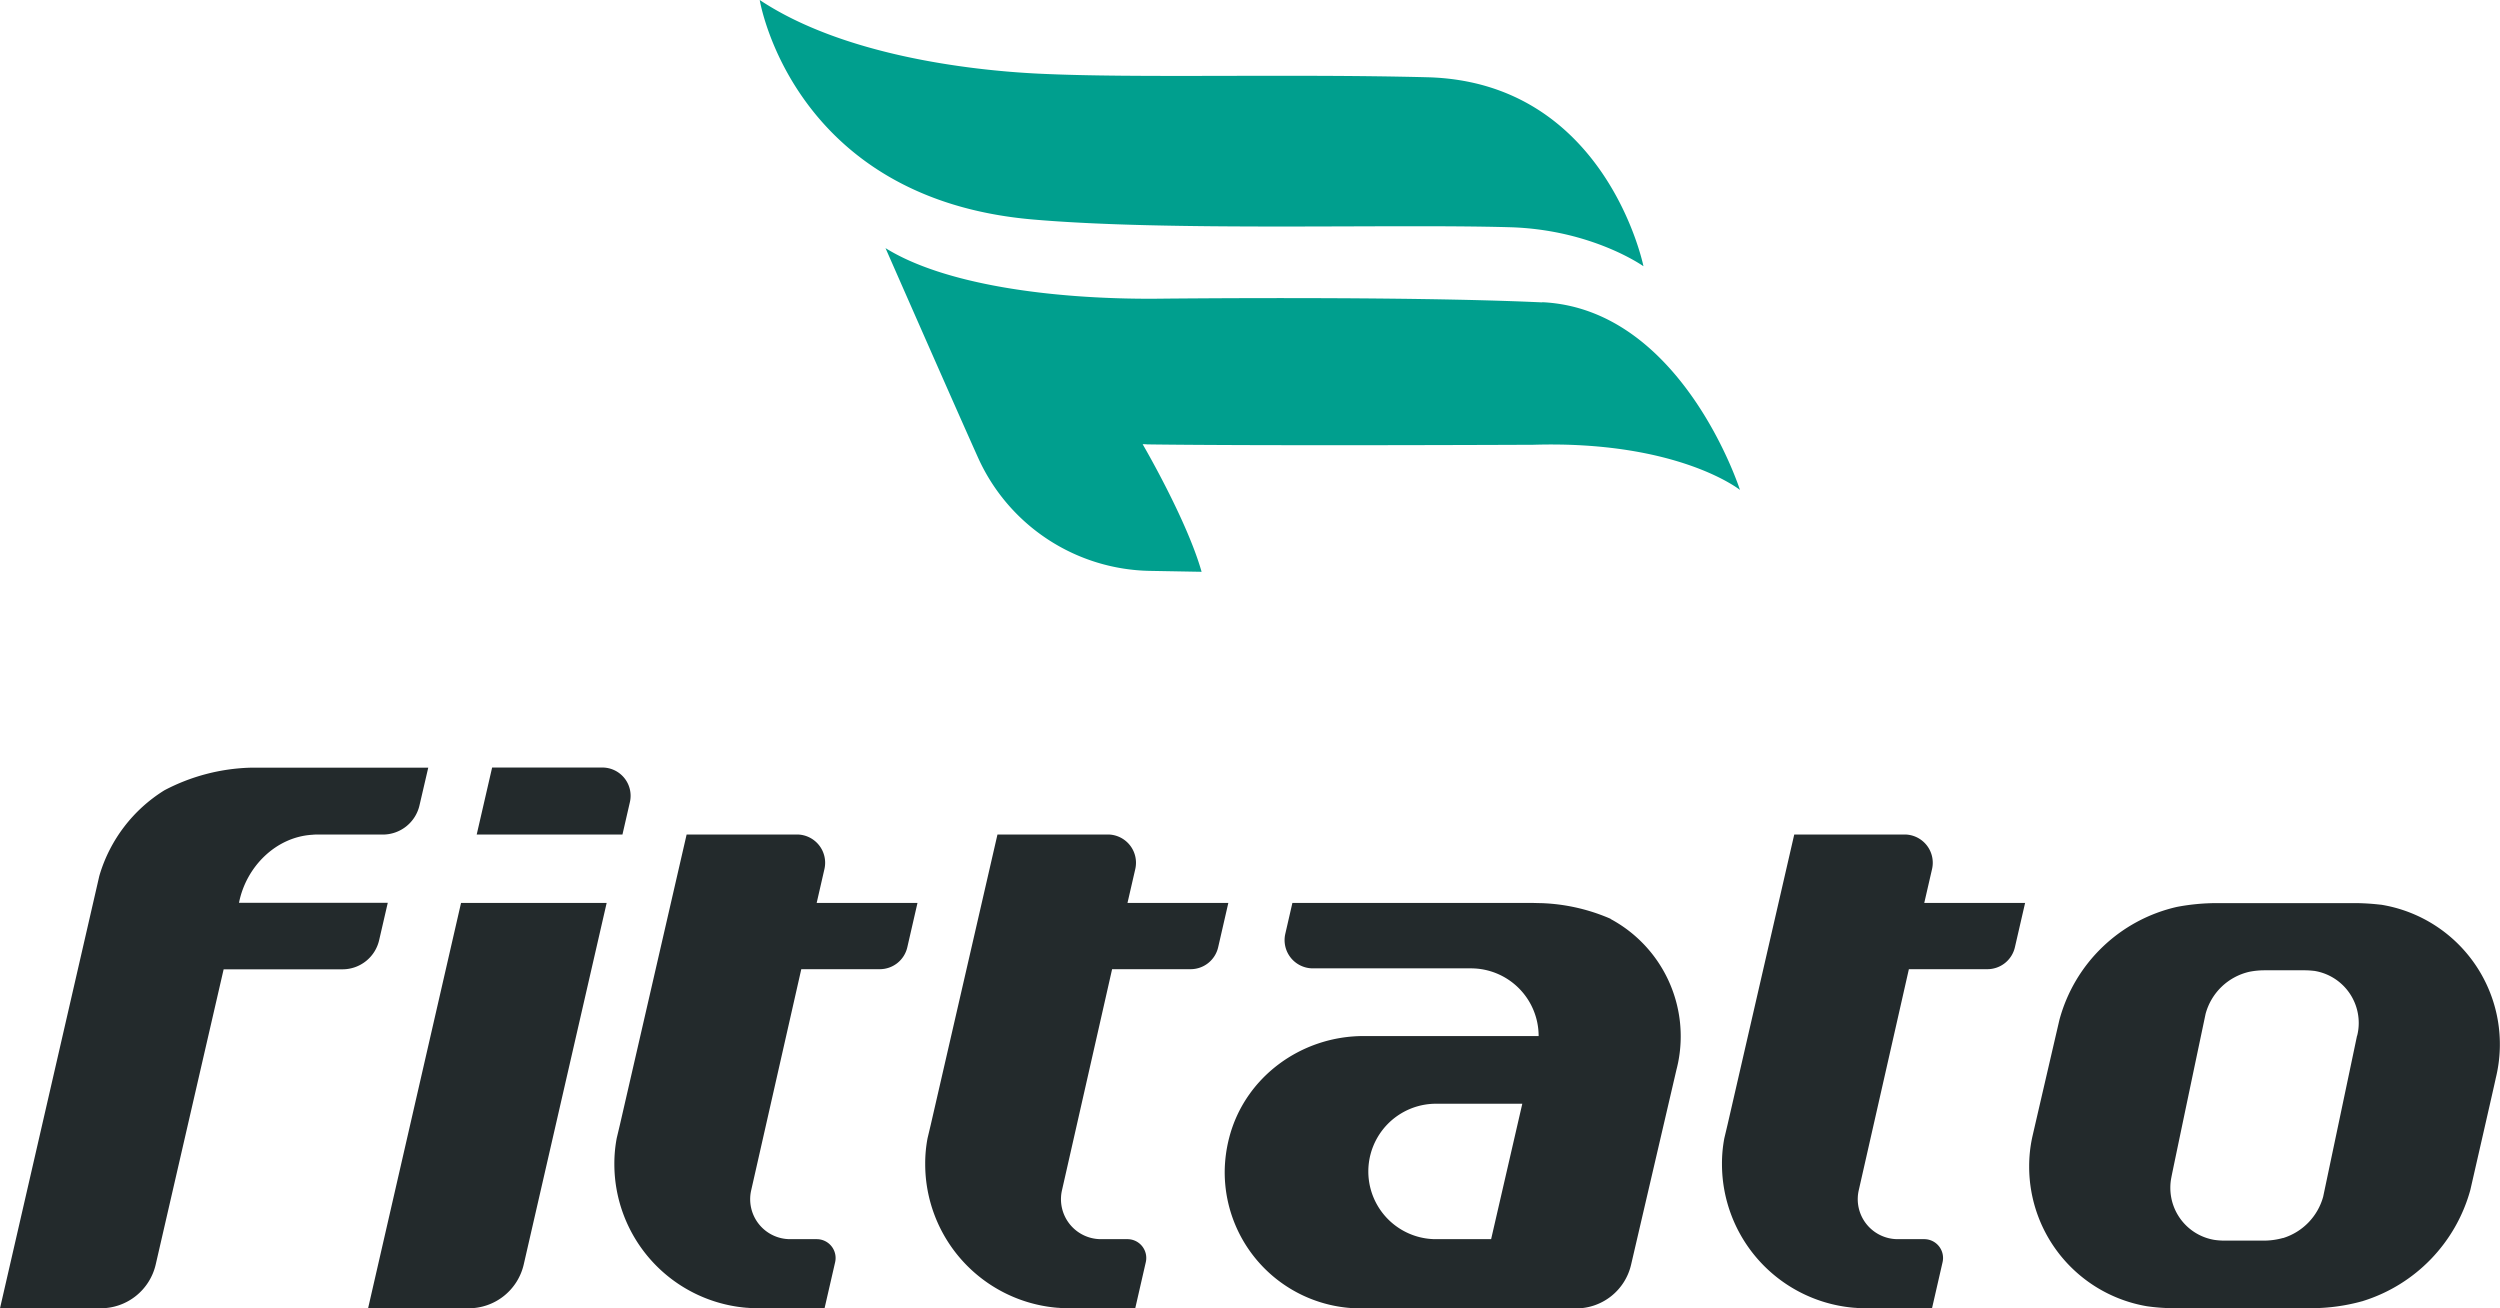
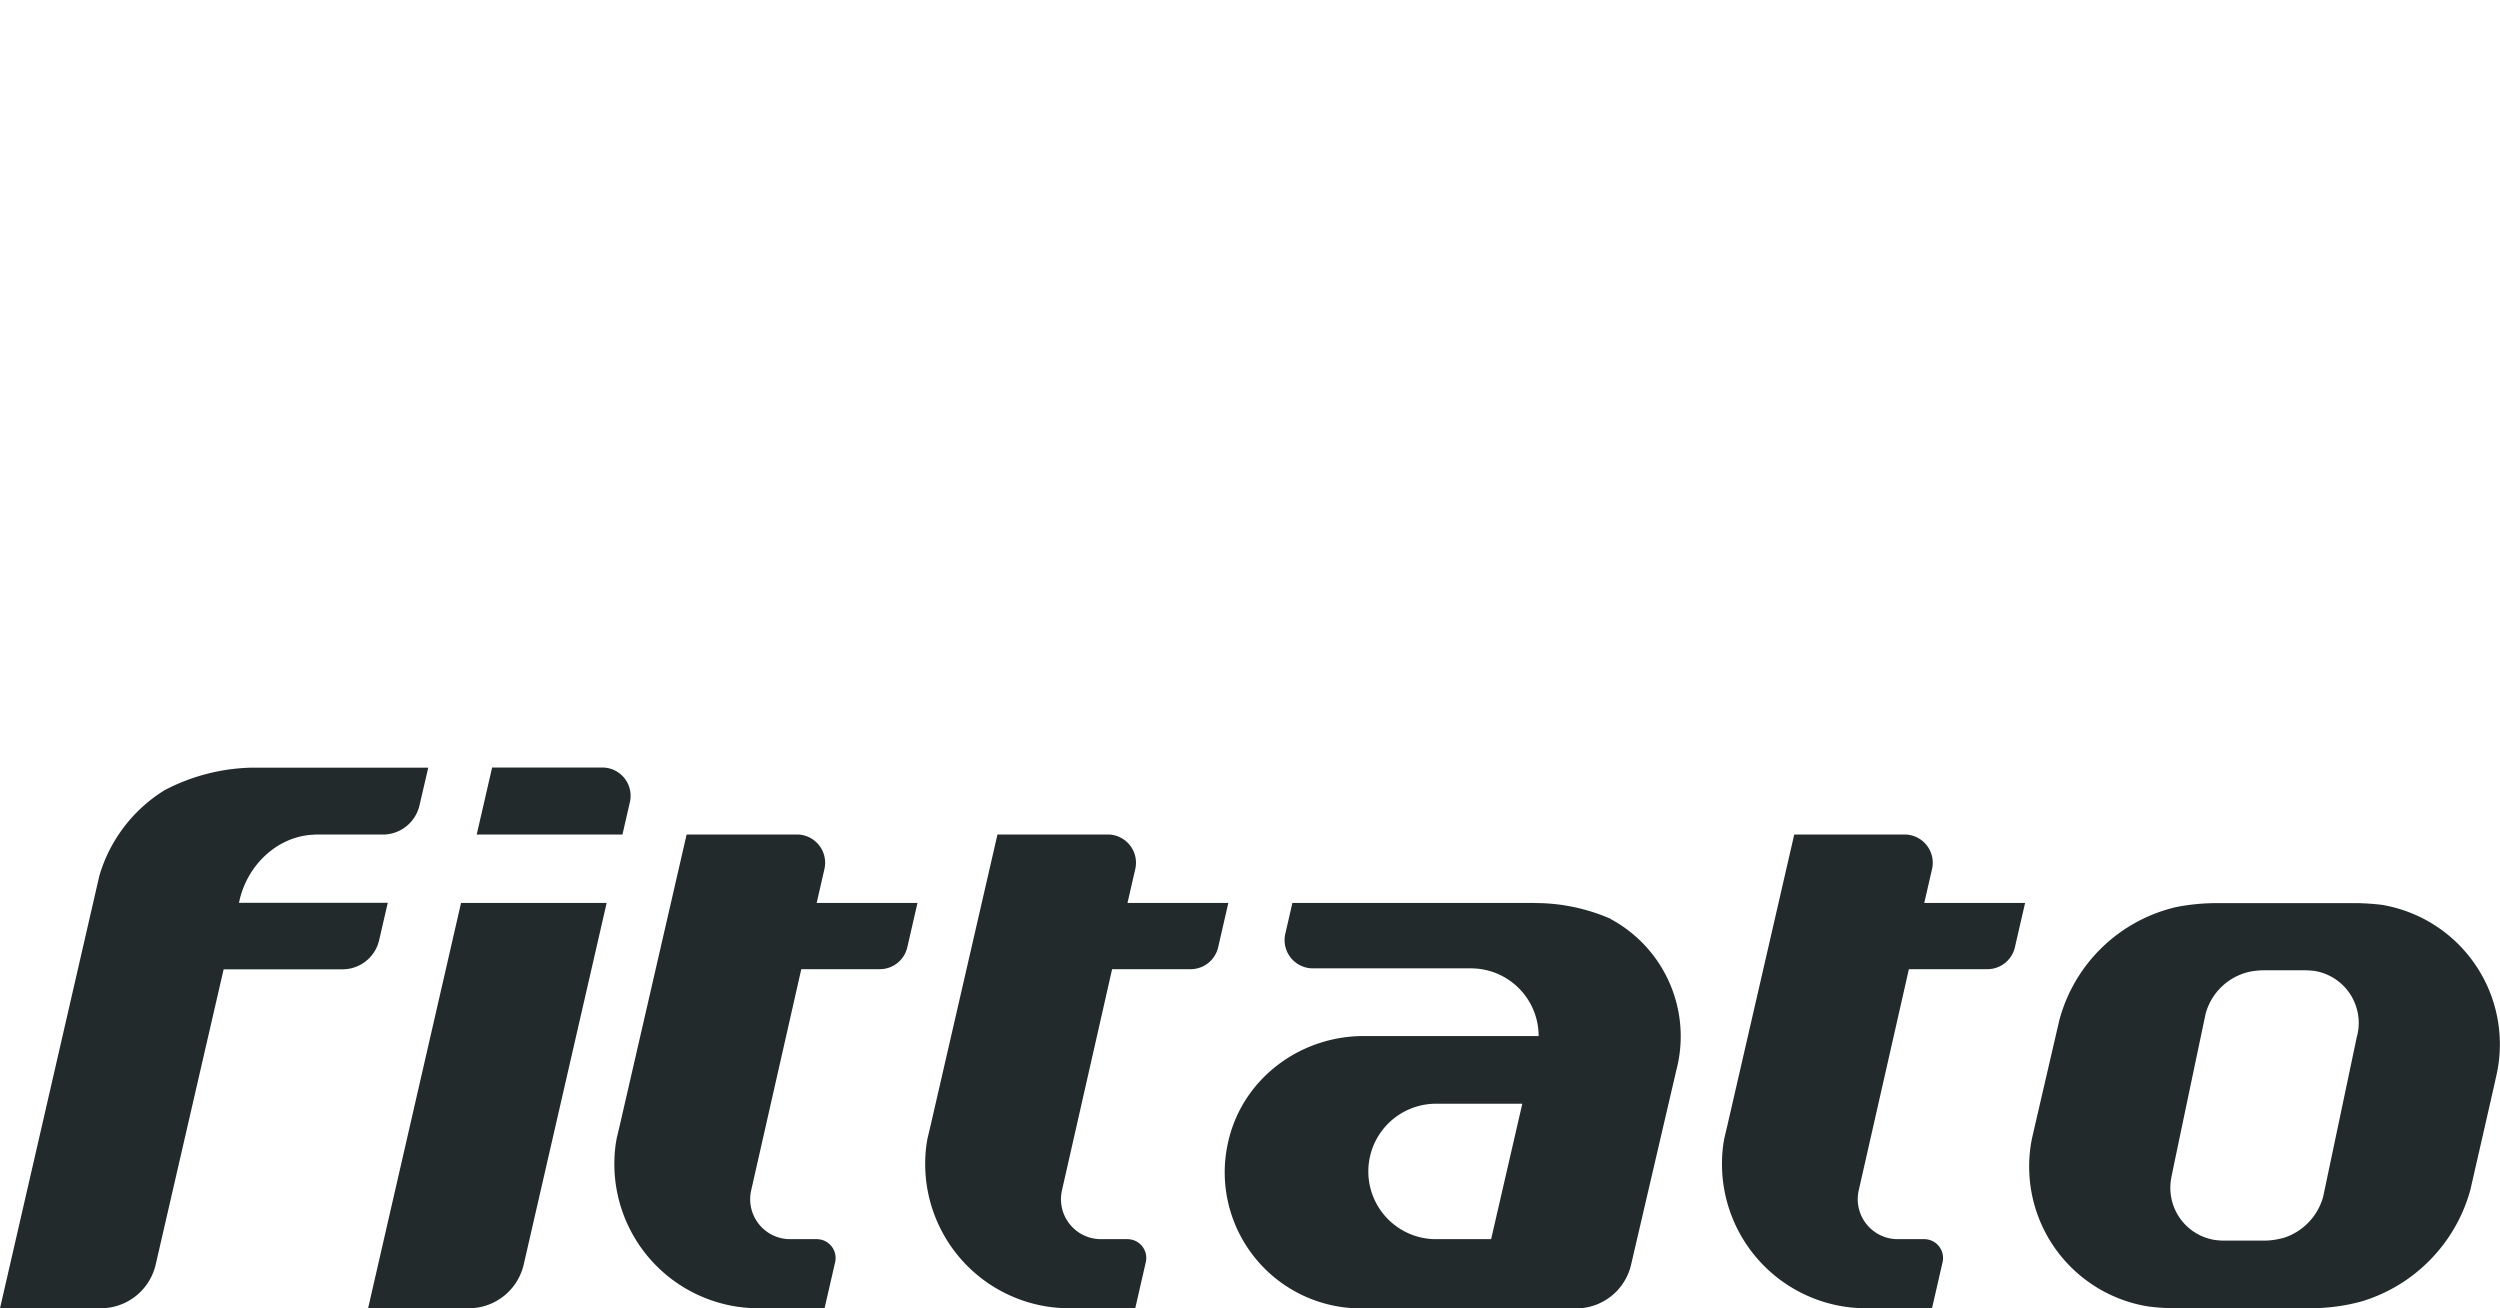
<svg xmlns="http://www.w3.org/2000/svg" viewBox="0 0 786.64 411.66">
  <g id="Camada_2" data-name="Camada 2">
    <g id="Camada_1-2" data-name="Camada 1">
      <g>
        <path d="M75.2 284.08h46.81l-2.69 11.66a11.83 11.83 0 0 1-11.54 9.26H70.37l-6.91 30L49 397.86a17.78 17.78 0 0 1-17.32 13.8H0l31.26-136.09a.43.43 0 0 0 .06-.2 47.34 47.34 0 0 1 20.41-26.7 61.85 61.85 0 0 1 26.93-7.11h56.09L132 253.39a11.85 11.85 0 0 1-11.55 9.21H99.7a10.24 10.24 0 0 0-1.36.06c-11.53.65-20.93 10.1-23.14 21.42M248.58 389.91H257a5.93 5.93 0 0 1 5.78 7.25l-3.33 14.5H238.7a17.64 17.64 0 0 1-1.78-.06 16.09 16.09 0 0 1-1.69-.09c-.38 0-.77-.06-1.18-.09a45.39 45.39 0 0 1-40.74-45.15 43.34 43.34 0 0 1 .74-8.12l1-4.21 21-91.36h34.7a8.89 8.89 0 0 1 8.66 10.88l-2.44 10.65h31.72l-3.2 13.95a8.88 8.88 0 0 1-8.66 6.9h-24.7l-4 17.66-11.77 51.94a12.57 12.57 0 0 0 12.26 15.35M346.38 389.91h8.38a5.92 5.92 0 0 1 5.77 7.25l-3.32 14.5h-20.7a17.54 17.54 0 0 1-1.78-.06 16 16 0 0 1-1.69-.09c-.39 0-.77-.06-1.19-.09a45.39 45.39 0 0 1-40.73-45.15 42.51 42.51 0 0 1 .74-8.12l1-4.21 21-91.36h34.7a8.89 8.89 0 0 1 8.66 10.88l-2.45 10.65h31.73l-3.2 13.95a8.89 8.89 0 0 1-8.66 6.9h-24.71l-4 17.66-11.78 51.94a12.58 12.58 0 0 0 12.26 15.35M597.09 389.91h8.38a5.92 5.92 0 0 1 5.77 7.25l-3.32 14.5h-20.7a17.54 17.54 0 0 1-1.78-.06 16 16 0 0 1-1.69-.09c-.39 0-.77-.06-1.19-.09a45.39 45.39 0 0 1-40.73-45.15 42.51 42.51 0 0 1 .74-8.12l1-4.21 21-91.36h34.7a8.89 8.89 0 0 1 8.66 10.88l-2.45 10.65h31.73L634 298.06a8.89 8.89 0 0 1-8.66 6.9h-24.7l-4 17.66-11.78 51.94a12.58 12.58 0 0 0 12.26 15.35M145.07 284.11l-29.25 127.55h31.66a17.78 17.78 0 0 0 17.32-13.81l26.09-113.74ZM189.55 241.51h-34.7L150 262.58h45.86l2.34-10.19a8.89 8.89 0 0 0-8.66-10.88M506.82 289.13l-.28-.13a59.58 59.58 0 0 0-21.78-4.83c-1 0-2.07-.06-3.14-.06h-74.96l-2.23 9.71a8.89 8.89 0 0 0 8.66 10.88h49.75a21.3 21.3 0 0 1 21.3 21.3h-55.08c-19.65 0-37.38 12.93-42.29 32a43.86 43.86 0 0 0-1.41 10.94 42.87 42.87 0 0 0 42.84 42.76h67.72a17.77 17.77 0 0 0 17.31-13.75l14.29-61.42c.18-.65.32-1.33.47-2a41.91 41.91 0 0 0-21.17-45.34m-37.63 100.72H451.4a21.31 21.31 0 0 1 0-42.61H479ZM749.13 284.65a.59.59 0 0 1-.21 0 74.39 74.39 0 0 0-7.43-.48h-44.17a67.2 67.2 0 0 0-12.32 1.19 49.69 49.69 0 0 0-37 35.58s-8.44 36.39-8.59 37.13a43.07 43.07 0 0 0-.92 9 44.55 44.55 0 0 0 37 43.94 60.34 60.34 0 0 0 8.21.62h44a60.32 60.32 0 0 0 15.59-2.19 1 1 0 0 0 .29-.09 50.68 50.68 0 0 0 33.72-34.9s8-34.93 8-35.17a44.5 44.5 0 0 0-36.21-54.63m-7.44 41.27c0 .08-10.65 50.63-10.65 50.63a18.87 18.87 0 0 1-12.57 13 .25.25 0 0 1-.11 0 22.77 22.77 0 0 1-5.81.82h-12.74a23.13 23.13 0 0 1-3.06-.24 16.6 16.6 0 0 1-13.8-16.38 16.13 16.13 0 0 1 .34-3.35c0-.28 10.75-51.37 10.75-51.37a18.51 18.51 0 0 1 13.81-13.26 24.63 24.63 0 0 1 4.59-.46h12.94a27.82 27.82 0 0 1 2.78.18h.07a16.59 16.59 0 0 1 14 16.39 16.31 16.31 0 0 1-.49 4" style="fill:#232a2c" />
-         <path d="M485.28 95.15C441.34 93.09 363.05 94 363.05 94c-32.73.12-66.09-4.52-84.42-15.93 0 0 22.08 50.3 29.15 66a60.46 60.46 0 0 0 54.14 35.56l16.17.29c-4.66-16.42-18.55-40.15-18.55-40.15.48 0 .94 0 1.44.06 35.46.5 121.45.12 121.45.12 45.61-1.37 65.06 14.21 65.06 14.21s-18.27-57-62.21-59.07M517.12 83.75s-11.74-58-68-59.44c-44-1.12-91.71.34-122.23-1.13-22.69-1.09-62-6-87.84-23.18 0 0 10.15 62.44 85.77 69.05C368 72.81 437 70.42 475.08 71.5c25.82.73 42 12.25 42 12.25" style="fill:#009f8e" />
      </g>
    </g>
  </g>
</svg>